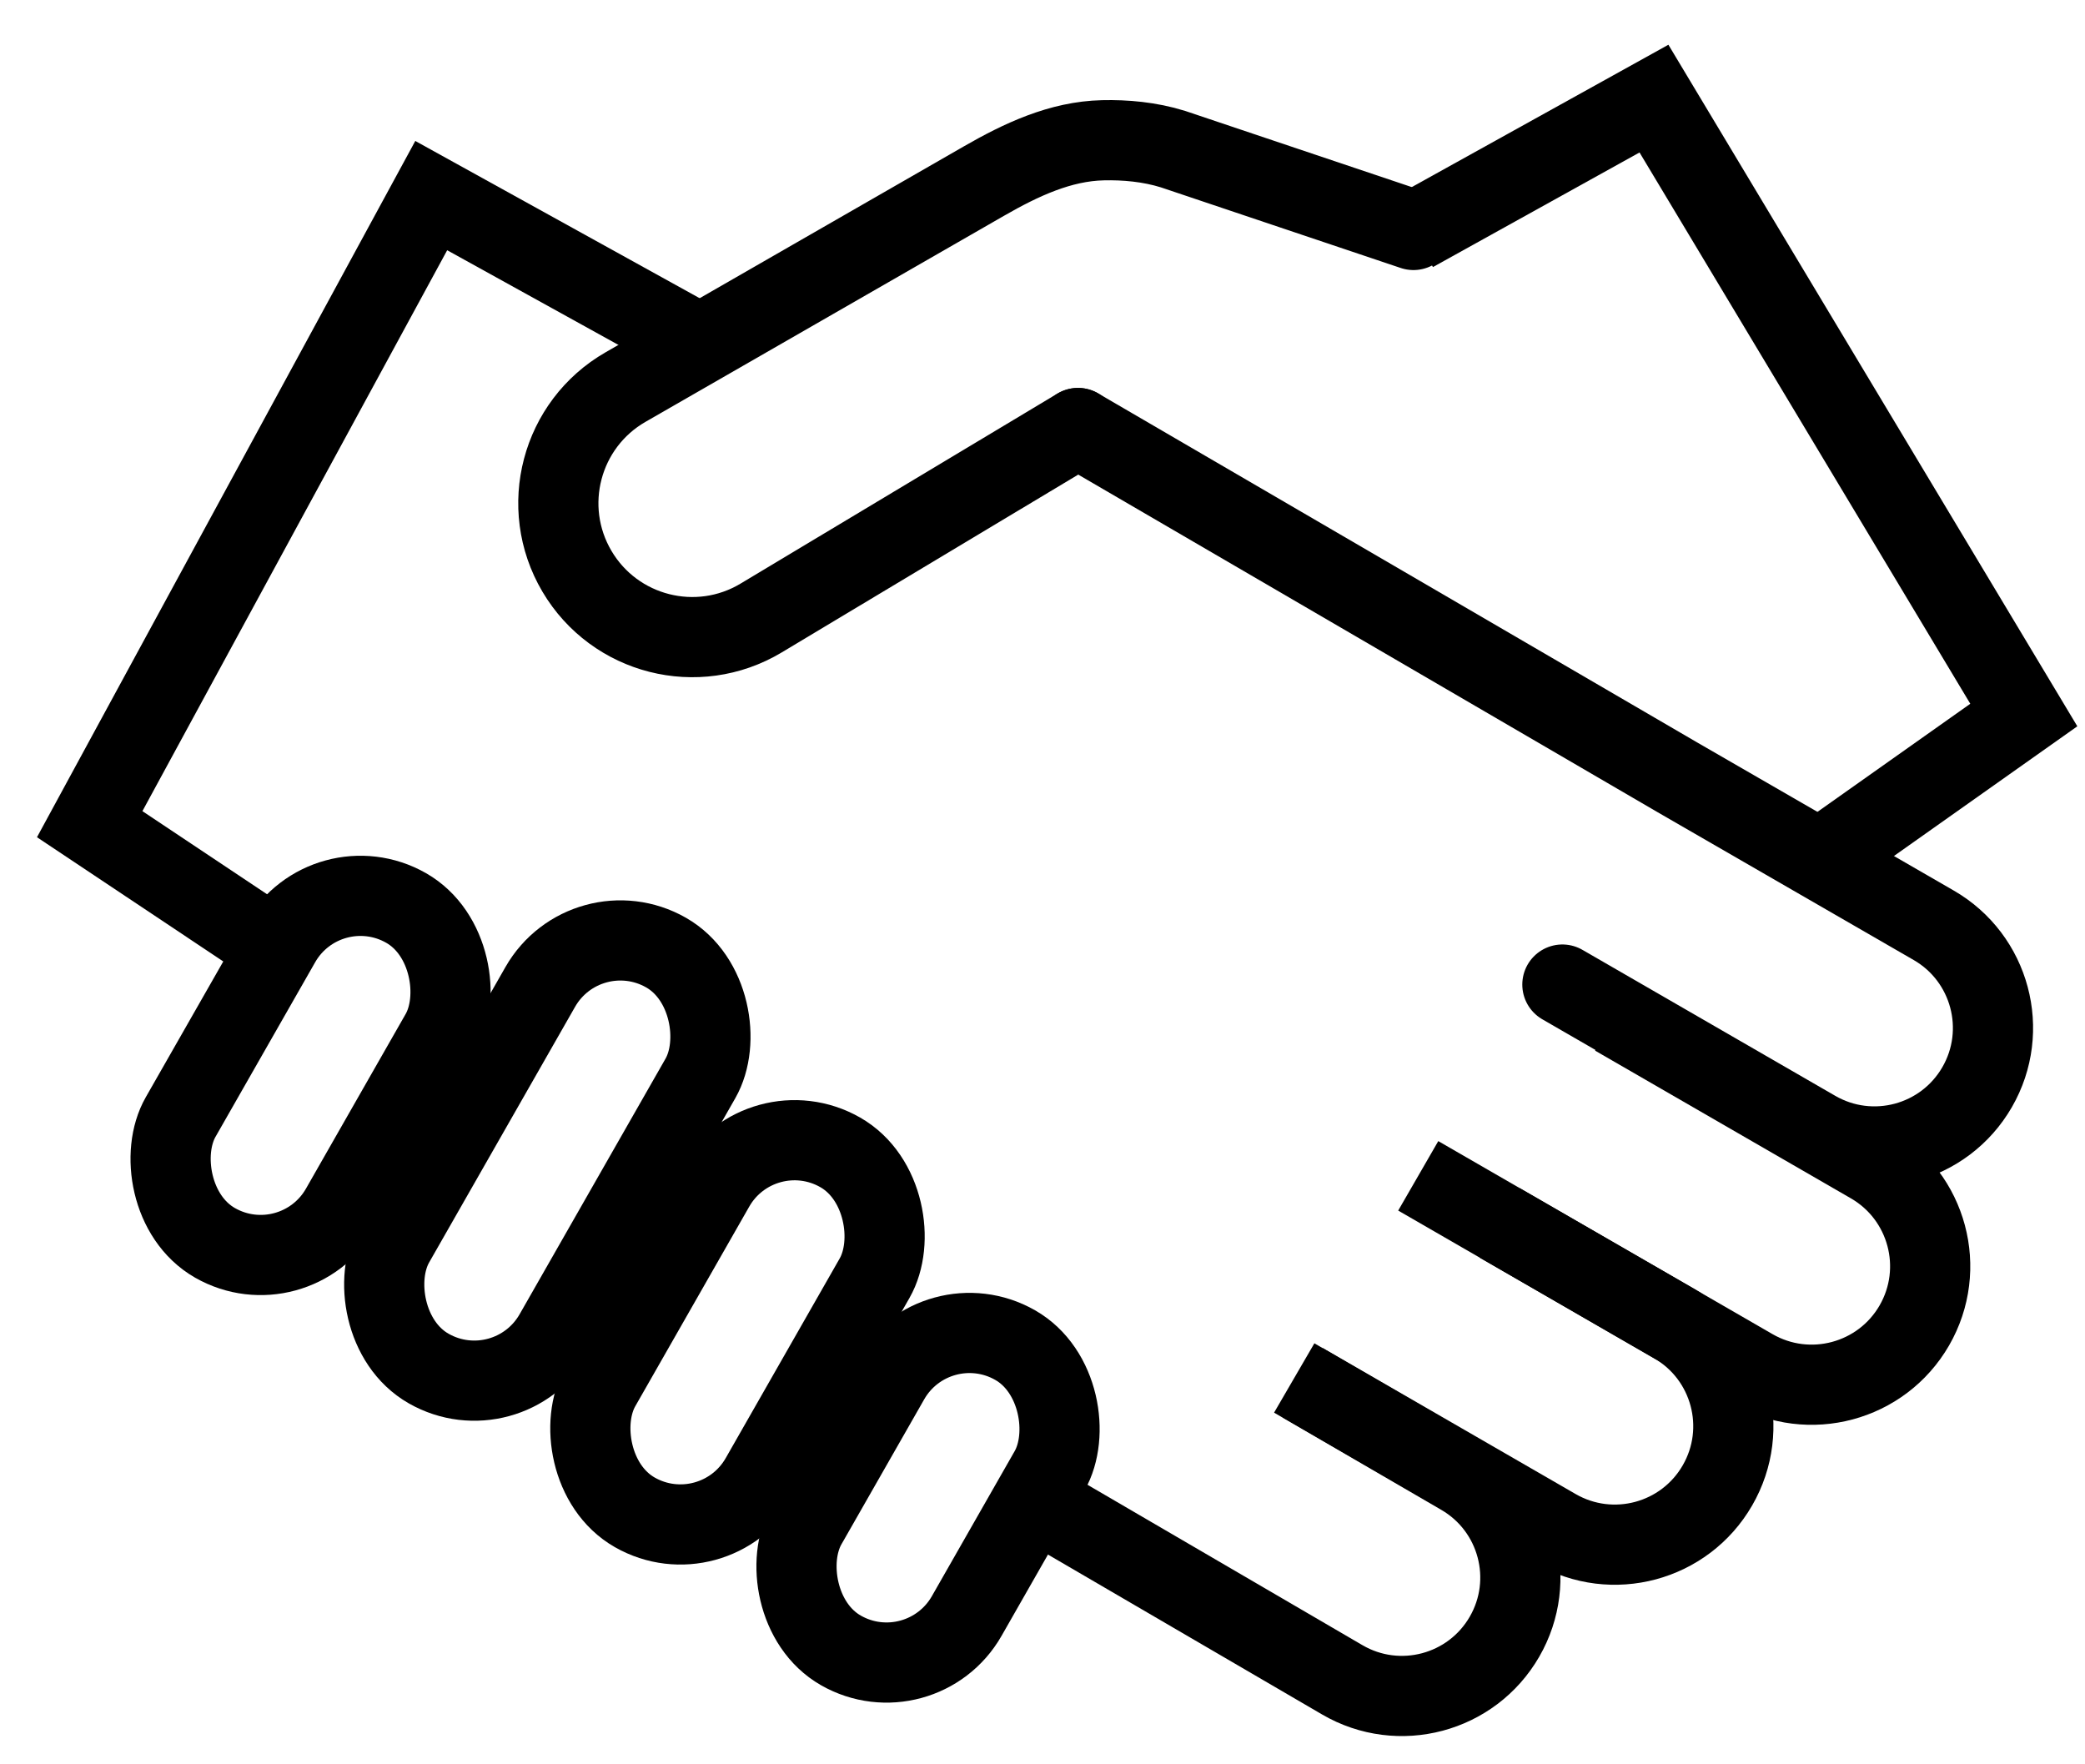
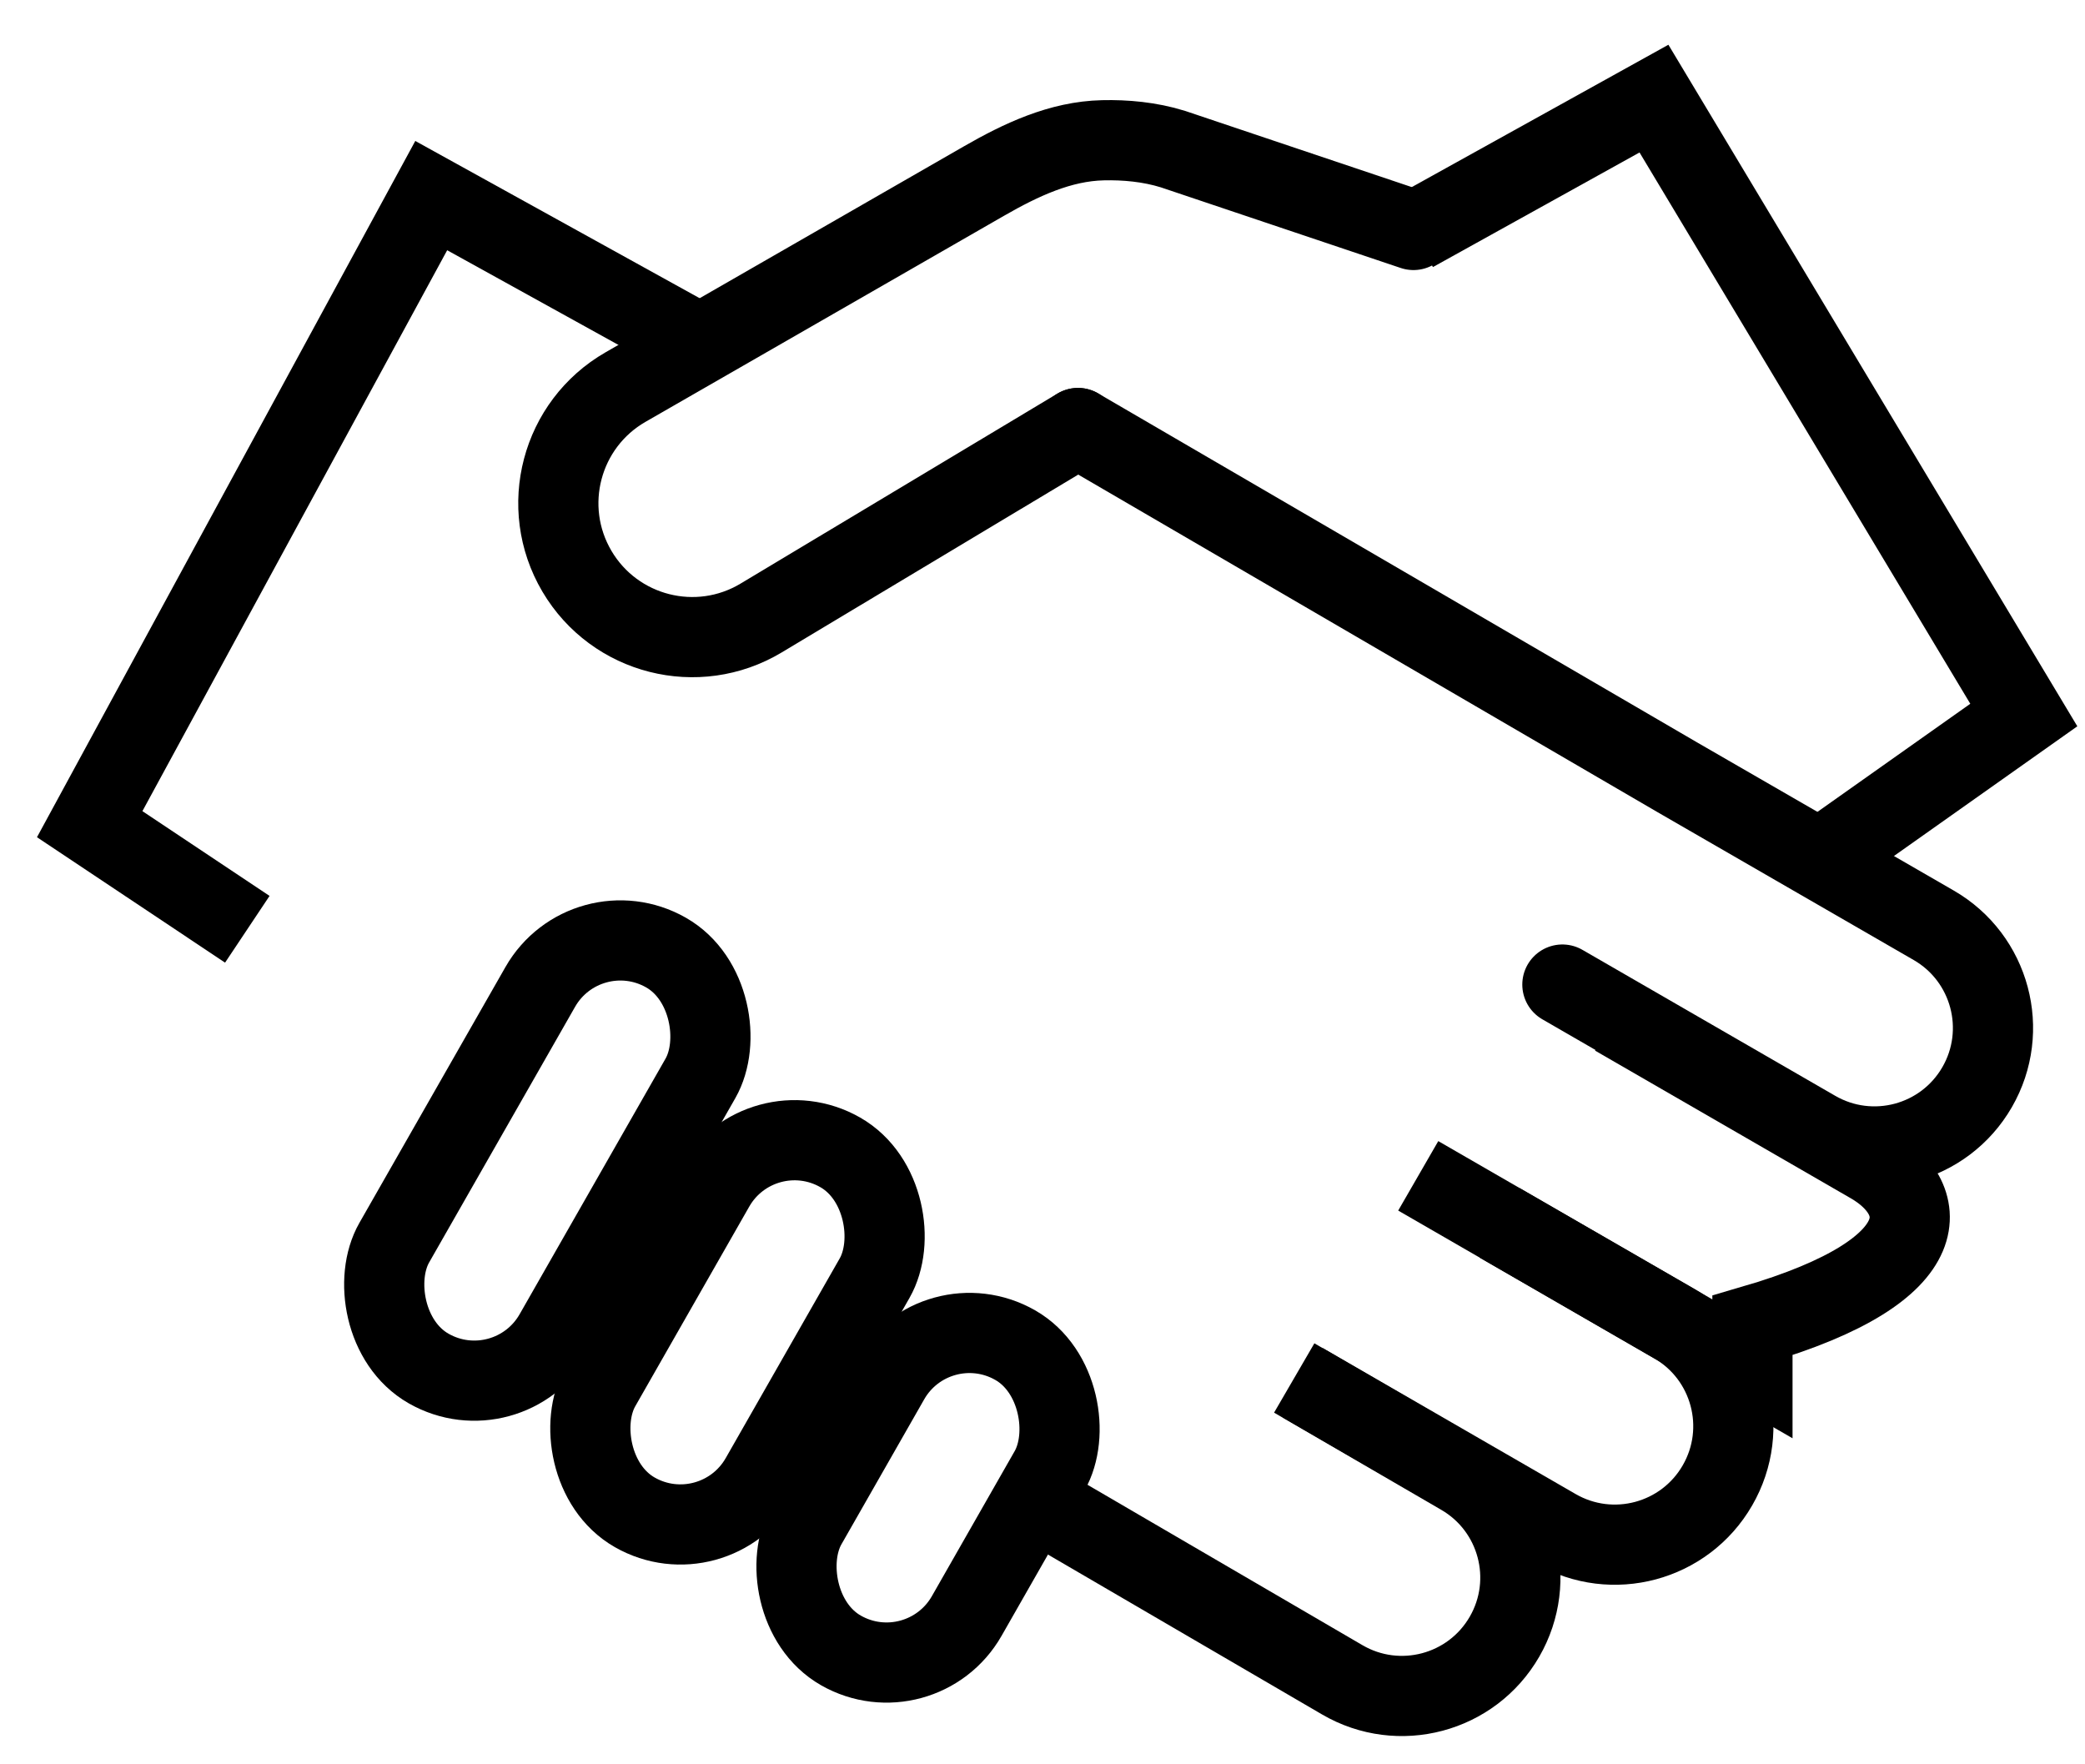
<svg xmlns="http://www.w3.org/2000/svg" width="52" height="44" viewBox="0 0 52 44" fill="none">
  <g id="Group 321">
    <path id="Vector 68" d="M17.409 8.557L10.755 4.878L2.237 20.554L6.168 23.175" stroke="black" stroke-width="2" />
-     <rect id="Rectangle 24" x="8.132" y="21.504" width="4.6" height="9.616" rx="2.3" transform="rotate(29.722 8.132 21.504)" stroke="black" stroke-width="2" />
    <rect id="Rectangle 25" x="14.614" y="22.616" width="4.6" height="11.944" rx="2.3" transform="rotate(29.722 14.614 22.616)" stroke="black" stroke-width="2" />
    <path id="Rectangle 28" d="M26.885 10.675L41.847 19.393L48.228 23.076C49.641 23.892 50.125 25.7 49.309 27.113V27.113C48.493 28.527 46.686 29.011 45.272 28.195L38.966 24.554" stroke="black" stroke-width="2" stroke-linecap="round" />
-     <path id="Rectangle 29" d="M37.399 30.496L43.706 34.137C45.119 34.953 46.926 34.469 47.743 33.056V33.056C48.559 31.642 48.074 29.835 46.661 29.019L40.281 25.335" stroke="black" stroke-width="2" />
+     <path id="Rectangle 29" d="M37.399 30.496L43.706 34.137V33.056C48.559 31.642 48.074 29.835 46.661 29.019L40.281 25.335" stroke="black" stroke-width="2" />
    <path id="Rectangle 32" d="M26.885 10.674L18.982 15.413C17.393 16.366 15.332 15.843 14.389 14.247V14.247C13.444 12.646 13.988 10.58 15.601 9.653L24.539 4.516C25.461 3.986 26.445 3.521 27.508 3.498C28.061 3.485 28.675 3.538 29.254 3.719L35.252 5.735" stroke="black" stroke-width="2" stroke-linecap="round" />
    <path id="Rectangle 30" d="M32.49 34.485L38.797 38.126C40.21 38.942 42.017 38.458 42.833 37.044V37.044C43.65 35.631 43.165 33.823 41.752 33.007L35.371 29.324" stroke="black" stroke-width="2" />
    <path id="Rectangle 31" d="M26.532 37.842L33.477 41.893C34.89 42.717 36.704 42.235 37.522 40.818V40.818C38.336 39.409 37.855 37.606 36.448 36.789L32.278 34.365" stroke="black" stroke-width="2" />
    <rect id="Rectangle 26" x="18.958" y="27.598" width="4.6" height="10.337" rx="2.3" transform="rotate(29.722 18.958 27.598)" stroke="black" stroke-width="2" />
    <rect id="Rectangle 27" x="23.321" y="32.405" width="4.6" height="8.767" rx="2.3" transform="rotate(29.722 23.321 32.405)" stroke="black" stroke-width="2" />
    <path id="Vector 69" d="M35.252 5.786L41.25 2.459L50.474 17.832L45.484 21.361" stroke="black" stroke-width="2" />
  </g>
</svg>